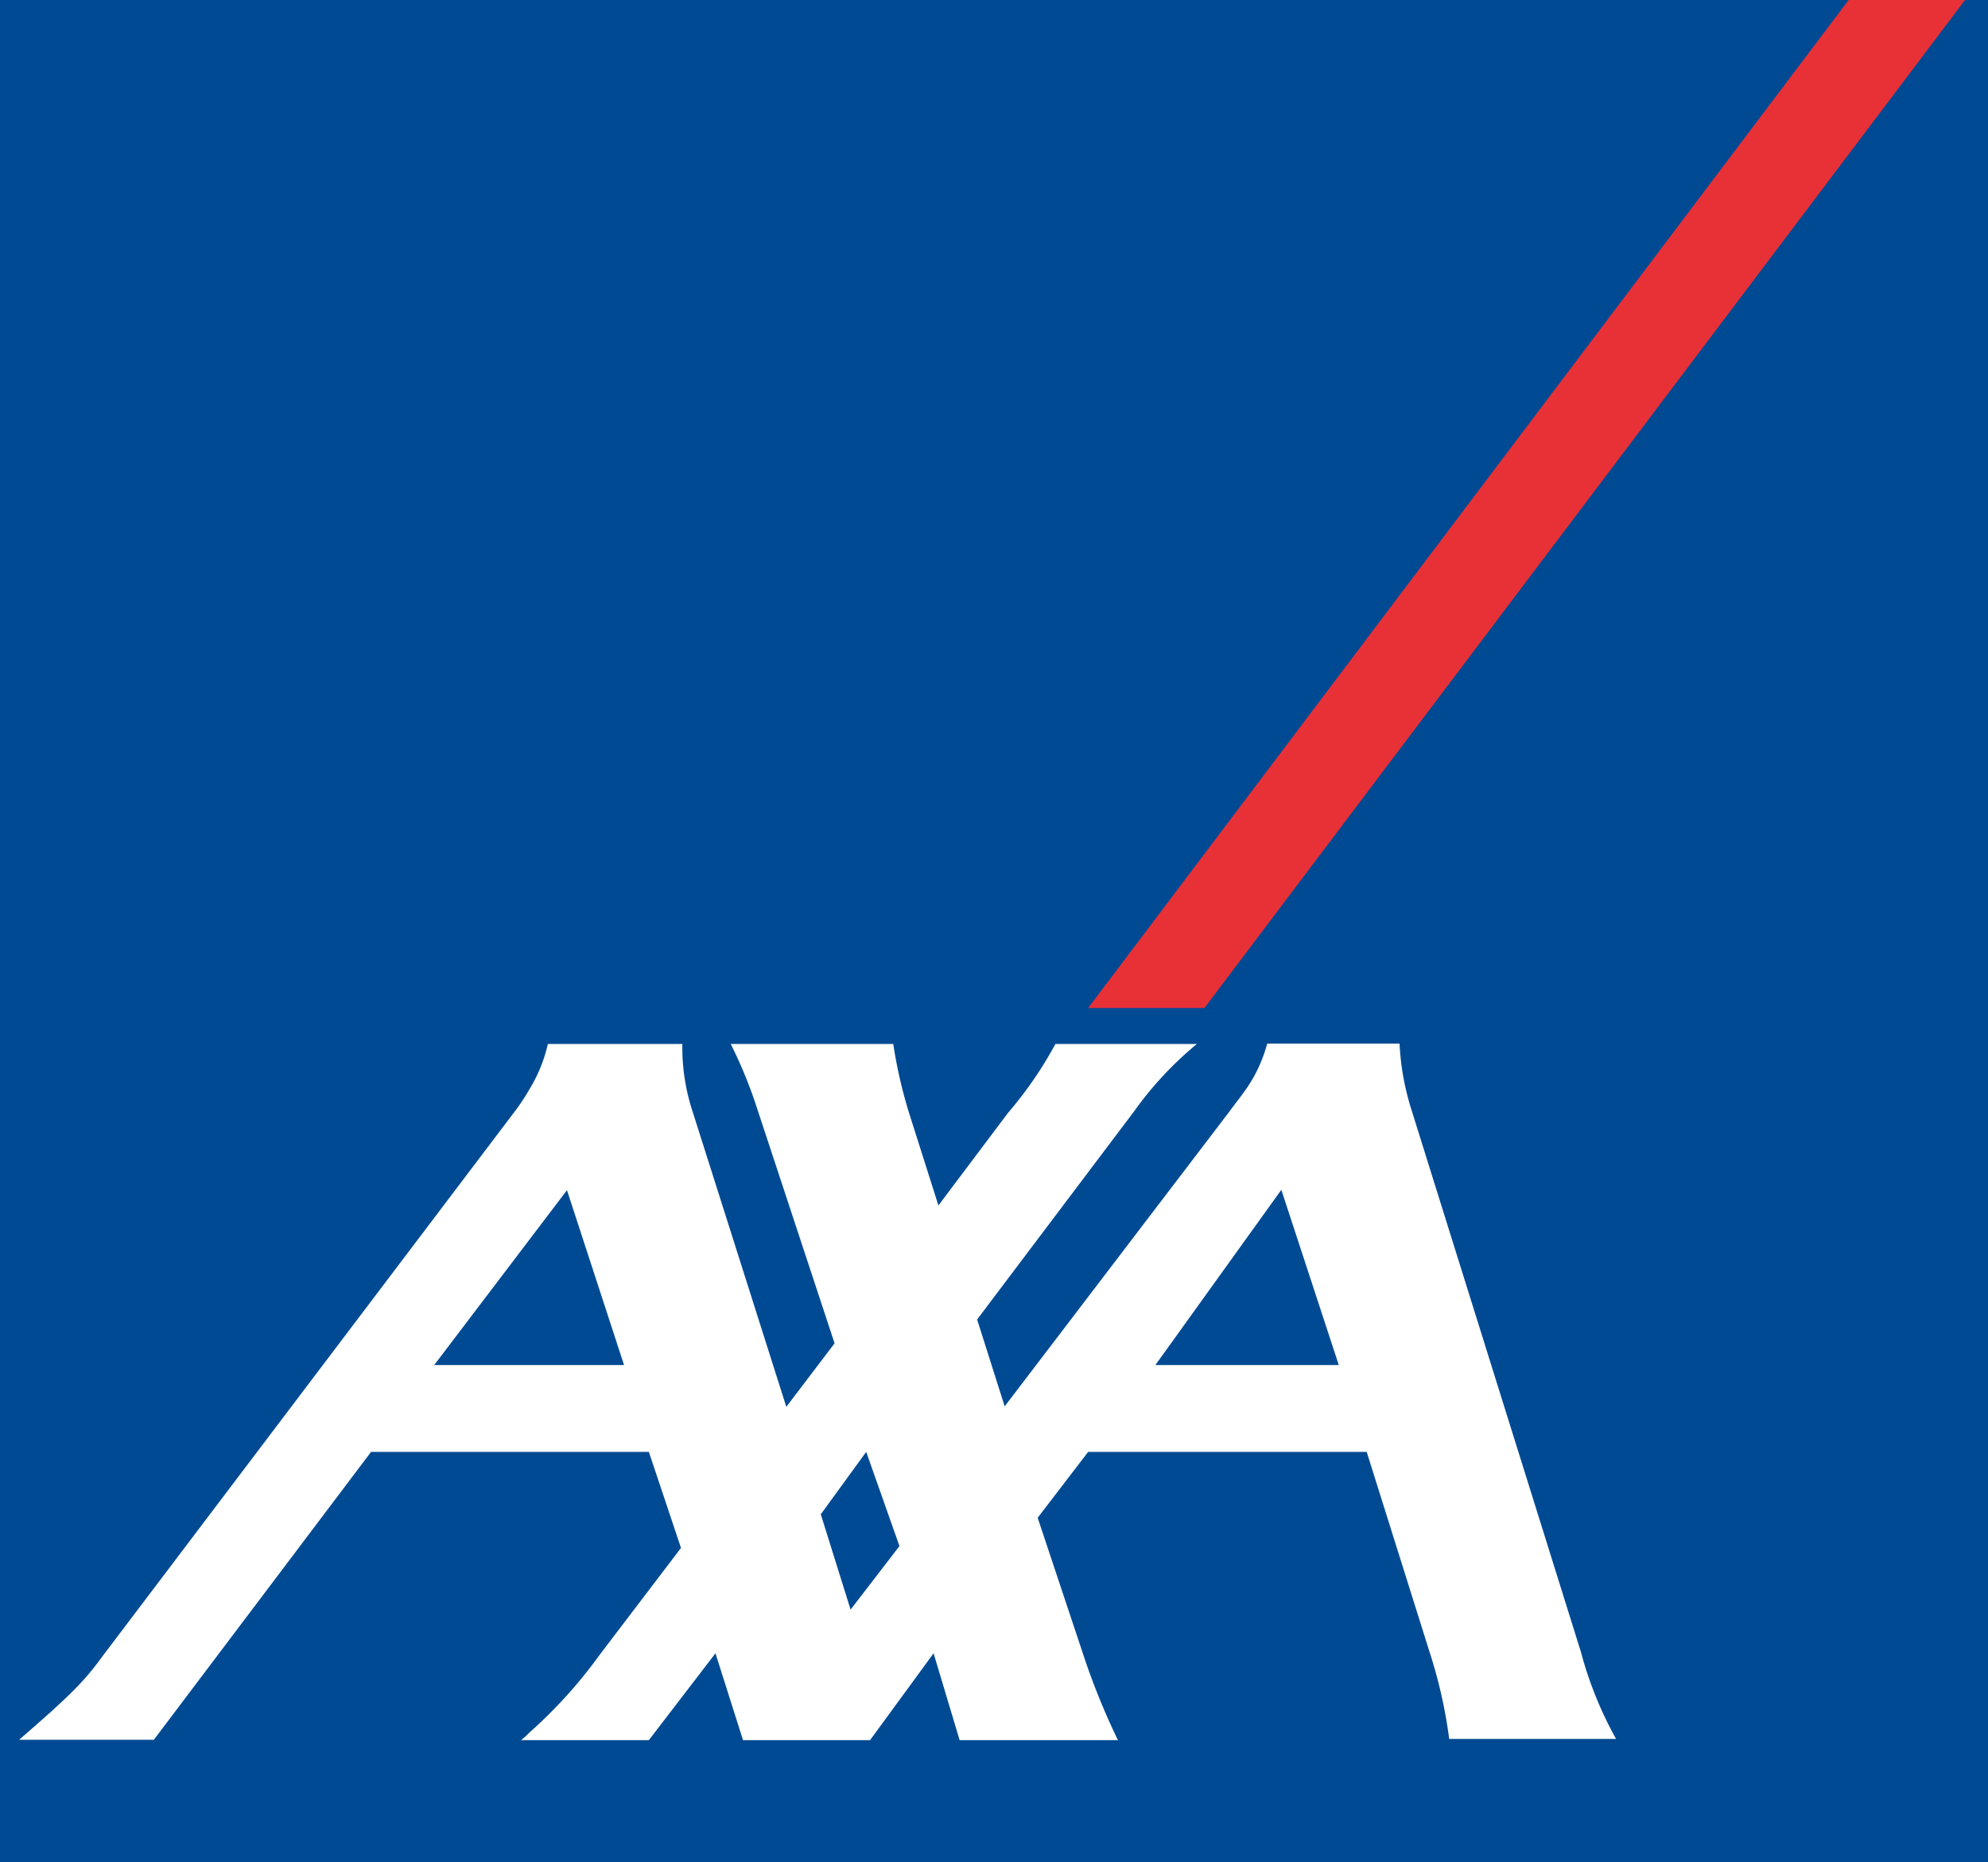
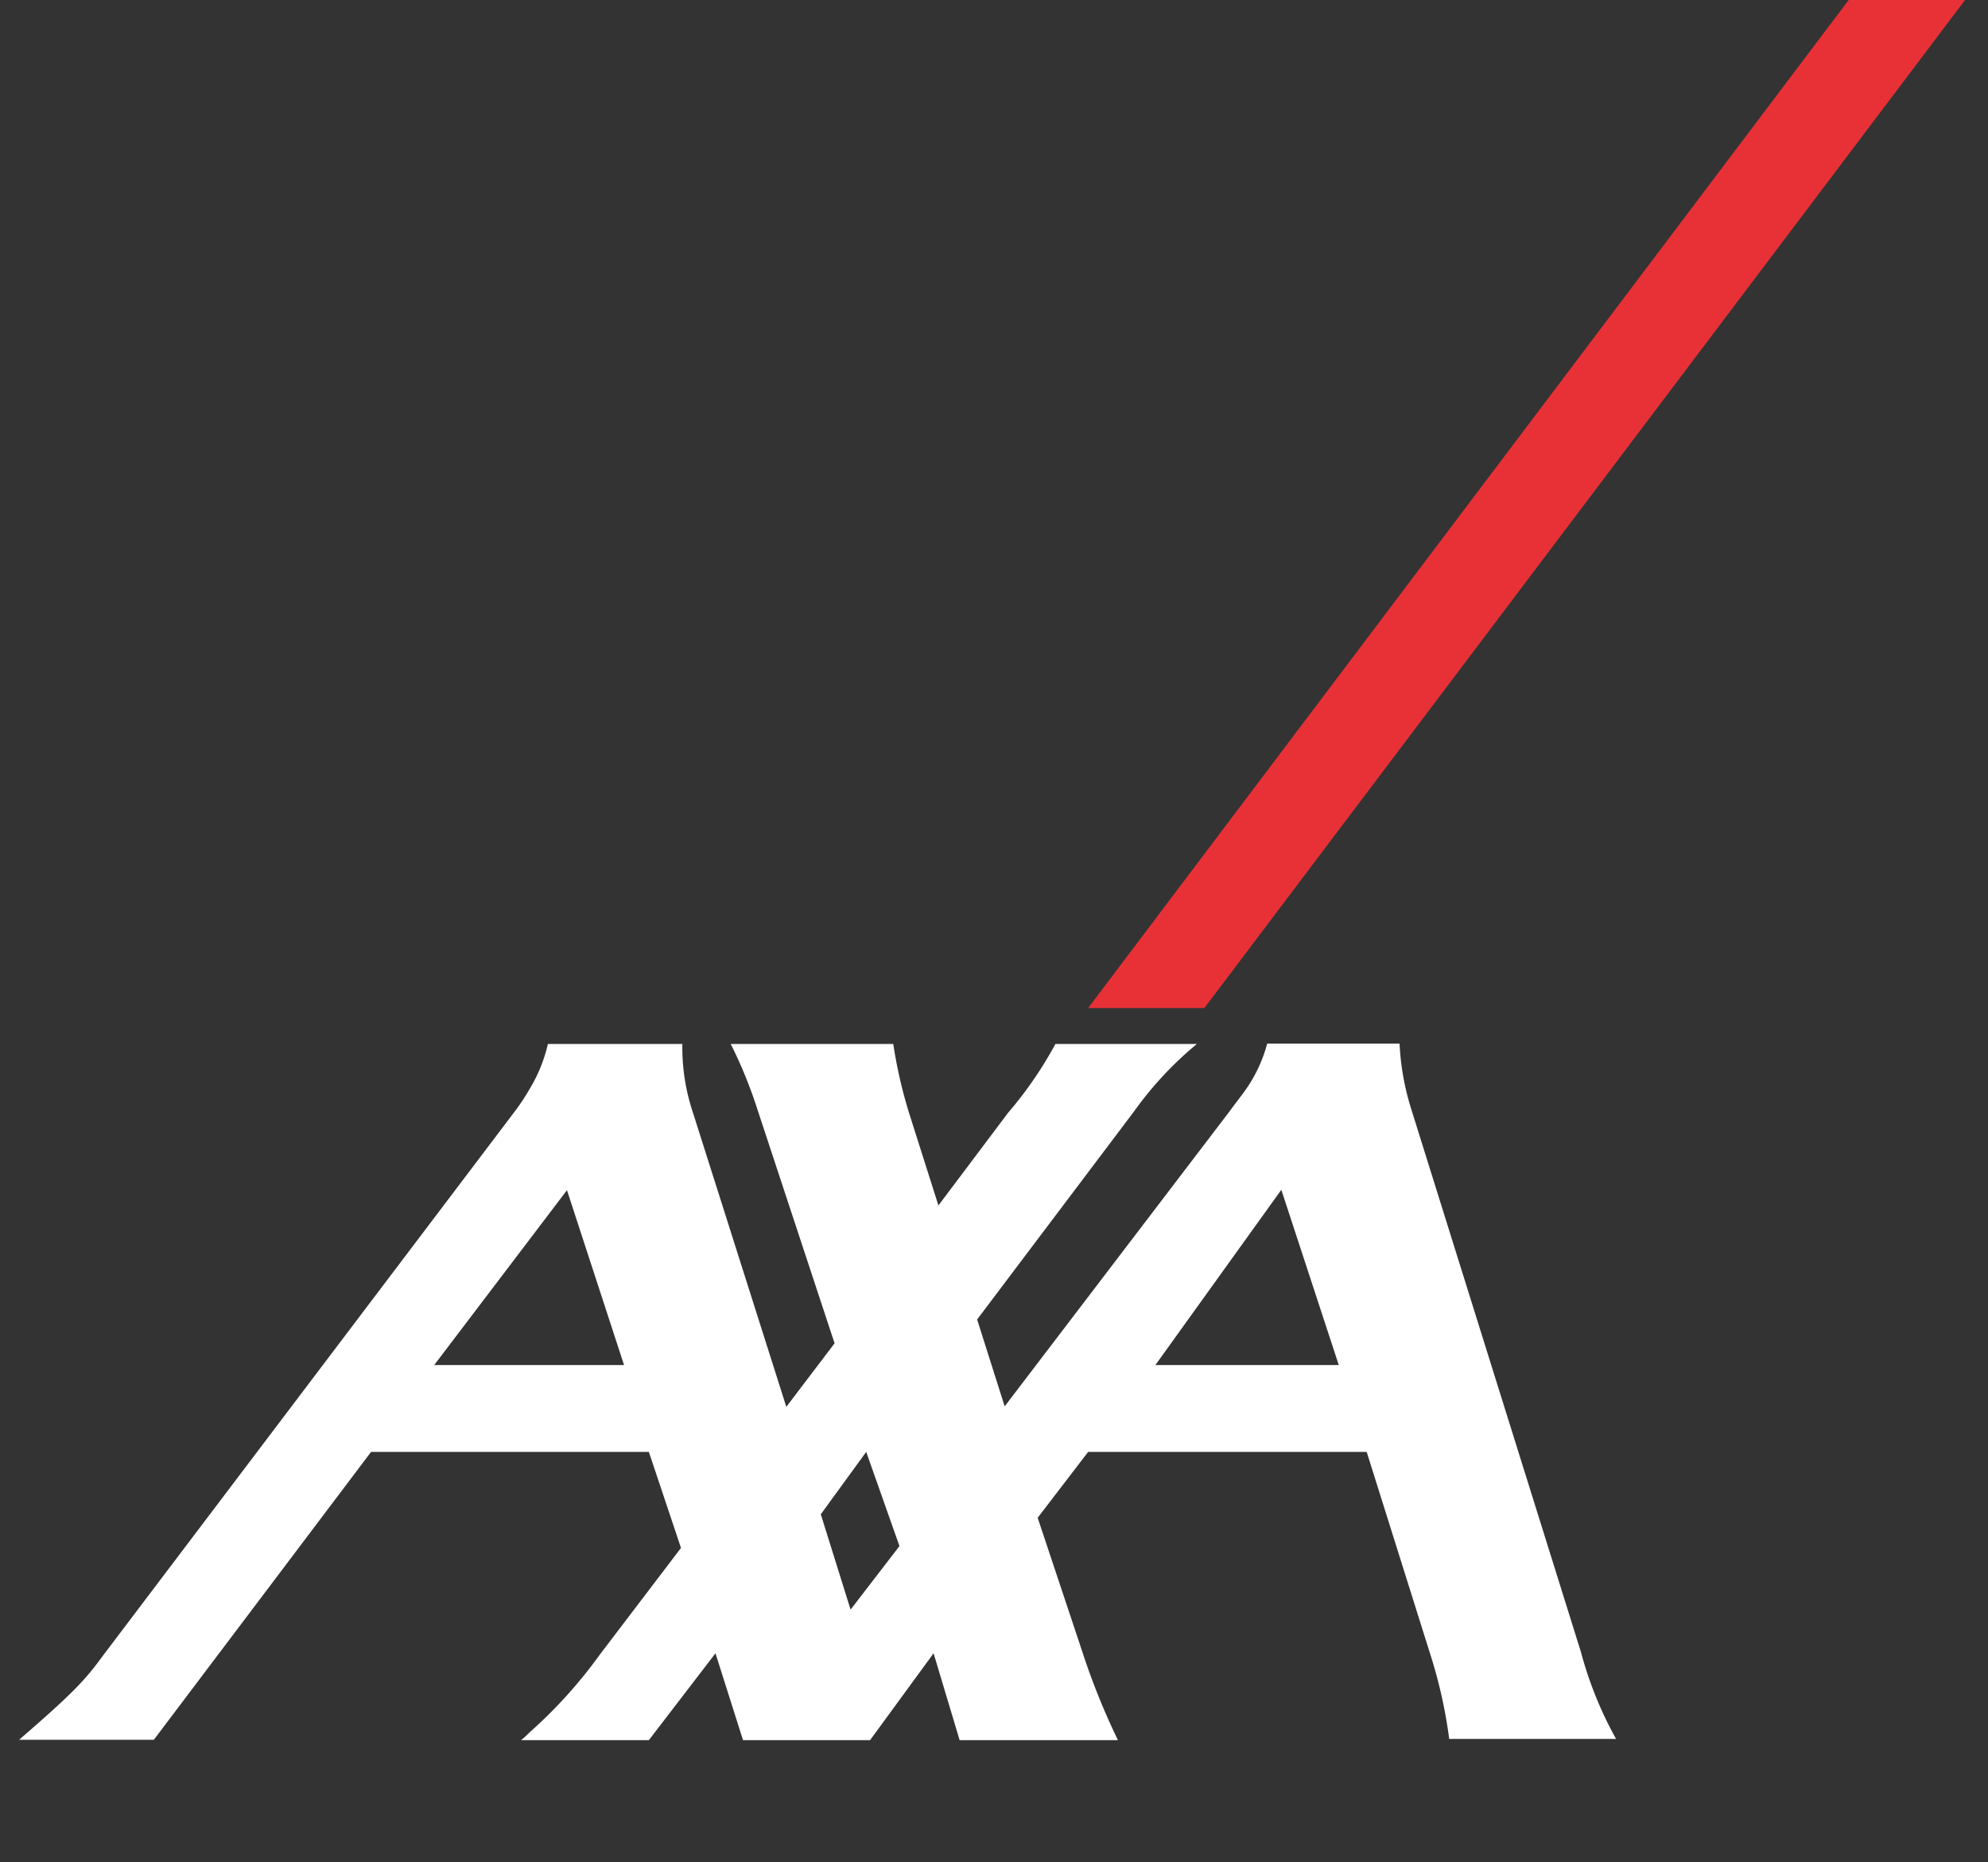
<svg xmlns="http://www.w3.org/2000/svg" viewBox="0 0 160.24 150.06">
  <rect x="0" y="0" width="160.24" height="150.06" fill="#333333" stroke="none" />
  <defs>
    <style>.cls-1{fill:#004a93;}.cls-1,.cls-2,.cls-3{fill-rule:evenodd;}.cls-2{fill:#e73137;}.cls-3{fill:#fff;}</style>
  </defs>
  <title>axa</title>
  <g id="Livello_2" data-name="Livello 2">
    <g id="Livello_1-2" data-name="Livello 1">
-       <polygon class="cls-1" points="0 0 0 150.06 160.24 150.06 160.24 0 0 0 0 0" />
      <polygon class="cls-2" points="87.71 81.23 97.08 81.23 158.39 0 149.01 0 87.71 81.23 87.71 81.23" />
-       <path class="cls-3" d="M116.82,140.2a39.14,39.14,0,0,0-1.6-7.1h0L110.16,117H87.71l-4.07,5.31,3.64,10.92a56.52,56.52,0,0,0,2.83,7H77.35l-2.1-7-5.12,7H59.89l-2.22-7-5.37,7H42a7.09,7.09,0,0,0,.68-.62,38.37,38.37,0,0,0,5.68-6.29h0l6.53-8.58L52.3,117H29.91L12.4,140.2H1.54c4.13-3.58,5.24-4.69,6.72-6.73h0L41.45,89.62a16.47,16.47,0,0,0,1.23-1.85,12.12,12.12,0,0,0,1.48-3.64H55a16.55,16.55,0,0,0,.86,5.55h0l7.52,23.69,3.89-5.12L61.06,89.43a37,37,0,0,0-2.16-5.3H72a38.13,38.13,0,0,0,1.29,5.61h0l2.35,7.4,5.61-7.46a31.61,31.61,0,0,0,3.82-5.55H96.47a28.54,28.54,0,0,0-5.06,5.43h0L78.76,106.33l2.22,7L99.06,89.62c.49-.68,1-1.3,1.48-2a11.75,11.75,0,0,0,1.6-3.52h10.67a20.79,20.79,0,0,0,.93,5.24h0l13.69,43.79a30.52,30.52,0,0,0,2.83,7H116.82ZM35,110h15.3L45.7,95.91,35,110Zm31.15,12,2.41,7.71,3.94-5.12L69.82,117l-3.64,5Zm26.95-12h14.81l-4.63-14.12L93.13,110Z" />
+       <path class="cls-3" d="M116.82,140.2a39.14,39.14,0,0,0-1.6-7.1h0L110.16,117H87.71l-4.07,5.31,3.64,10.92a56.52,56.52,0,0,0,2.83,7H77.35l-2.1-7-5.12,7H59.89l-2.22-7-5.37,7H42a7.09,7.09,0,0,0,.68-.62,38.37,38.37,0,0,0,5.68-6.29h0l6.53-8.58L52.3,117H29.91L12.4,140.2H1.54c4.13-3.58,5.24-4.69,6.72-6.73h0L41.45,89.62a16.47,16.47,0,0,0,1.23-1.85,12.12,12.12,0,0,0,1.48-3.64H55a16.55,16.55,0,0,0,.86,5.55h0l7.52,23.69,3.89-5.12L61.06,89.43a37,37,0,0,0-2.16-5.3H72a38.13,38.13,0,0,0,1.29,5.61h0l2.35,7.4,5.61-7.46a31.61,31.61,0,0,0,3.82-5.55H96.47a28.54,28.54,0,0,0-5.06,5.43h0L78.76,106.33l2.22,7L99.06,89.62c.49-.68,1-1.3,1.48-2a11.75,11.75,0,0,0,1.6-3.52h10.67a20.79,20.79,0,0,0,.93,5.24l13.69,43.79a30.52,30.52,0,0,0,2.83,7H116.82ZM35,110h15.3L45.7,95.91,35,110Zm31.15,12,2.41,7.71,3.94-5.12L69.82,117l-3.64,5Zm26.95-12h14.81l-4.63-14.12L93.13,110Z" />
    </g>
  </g>
</svg>